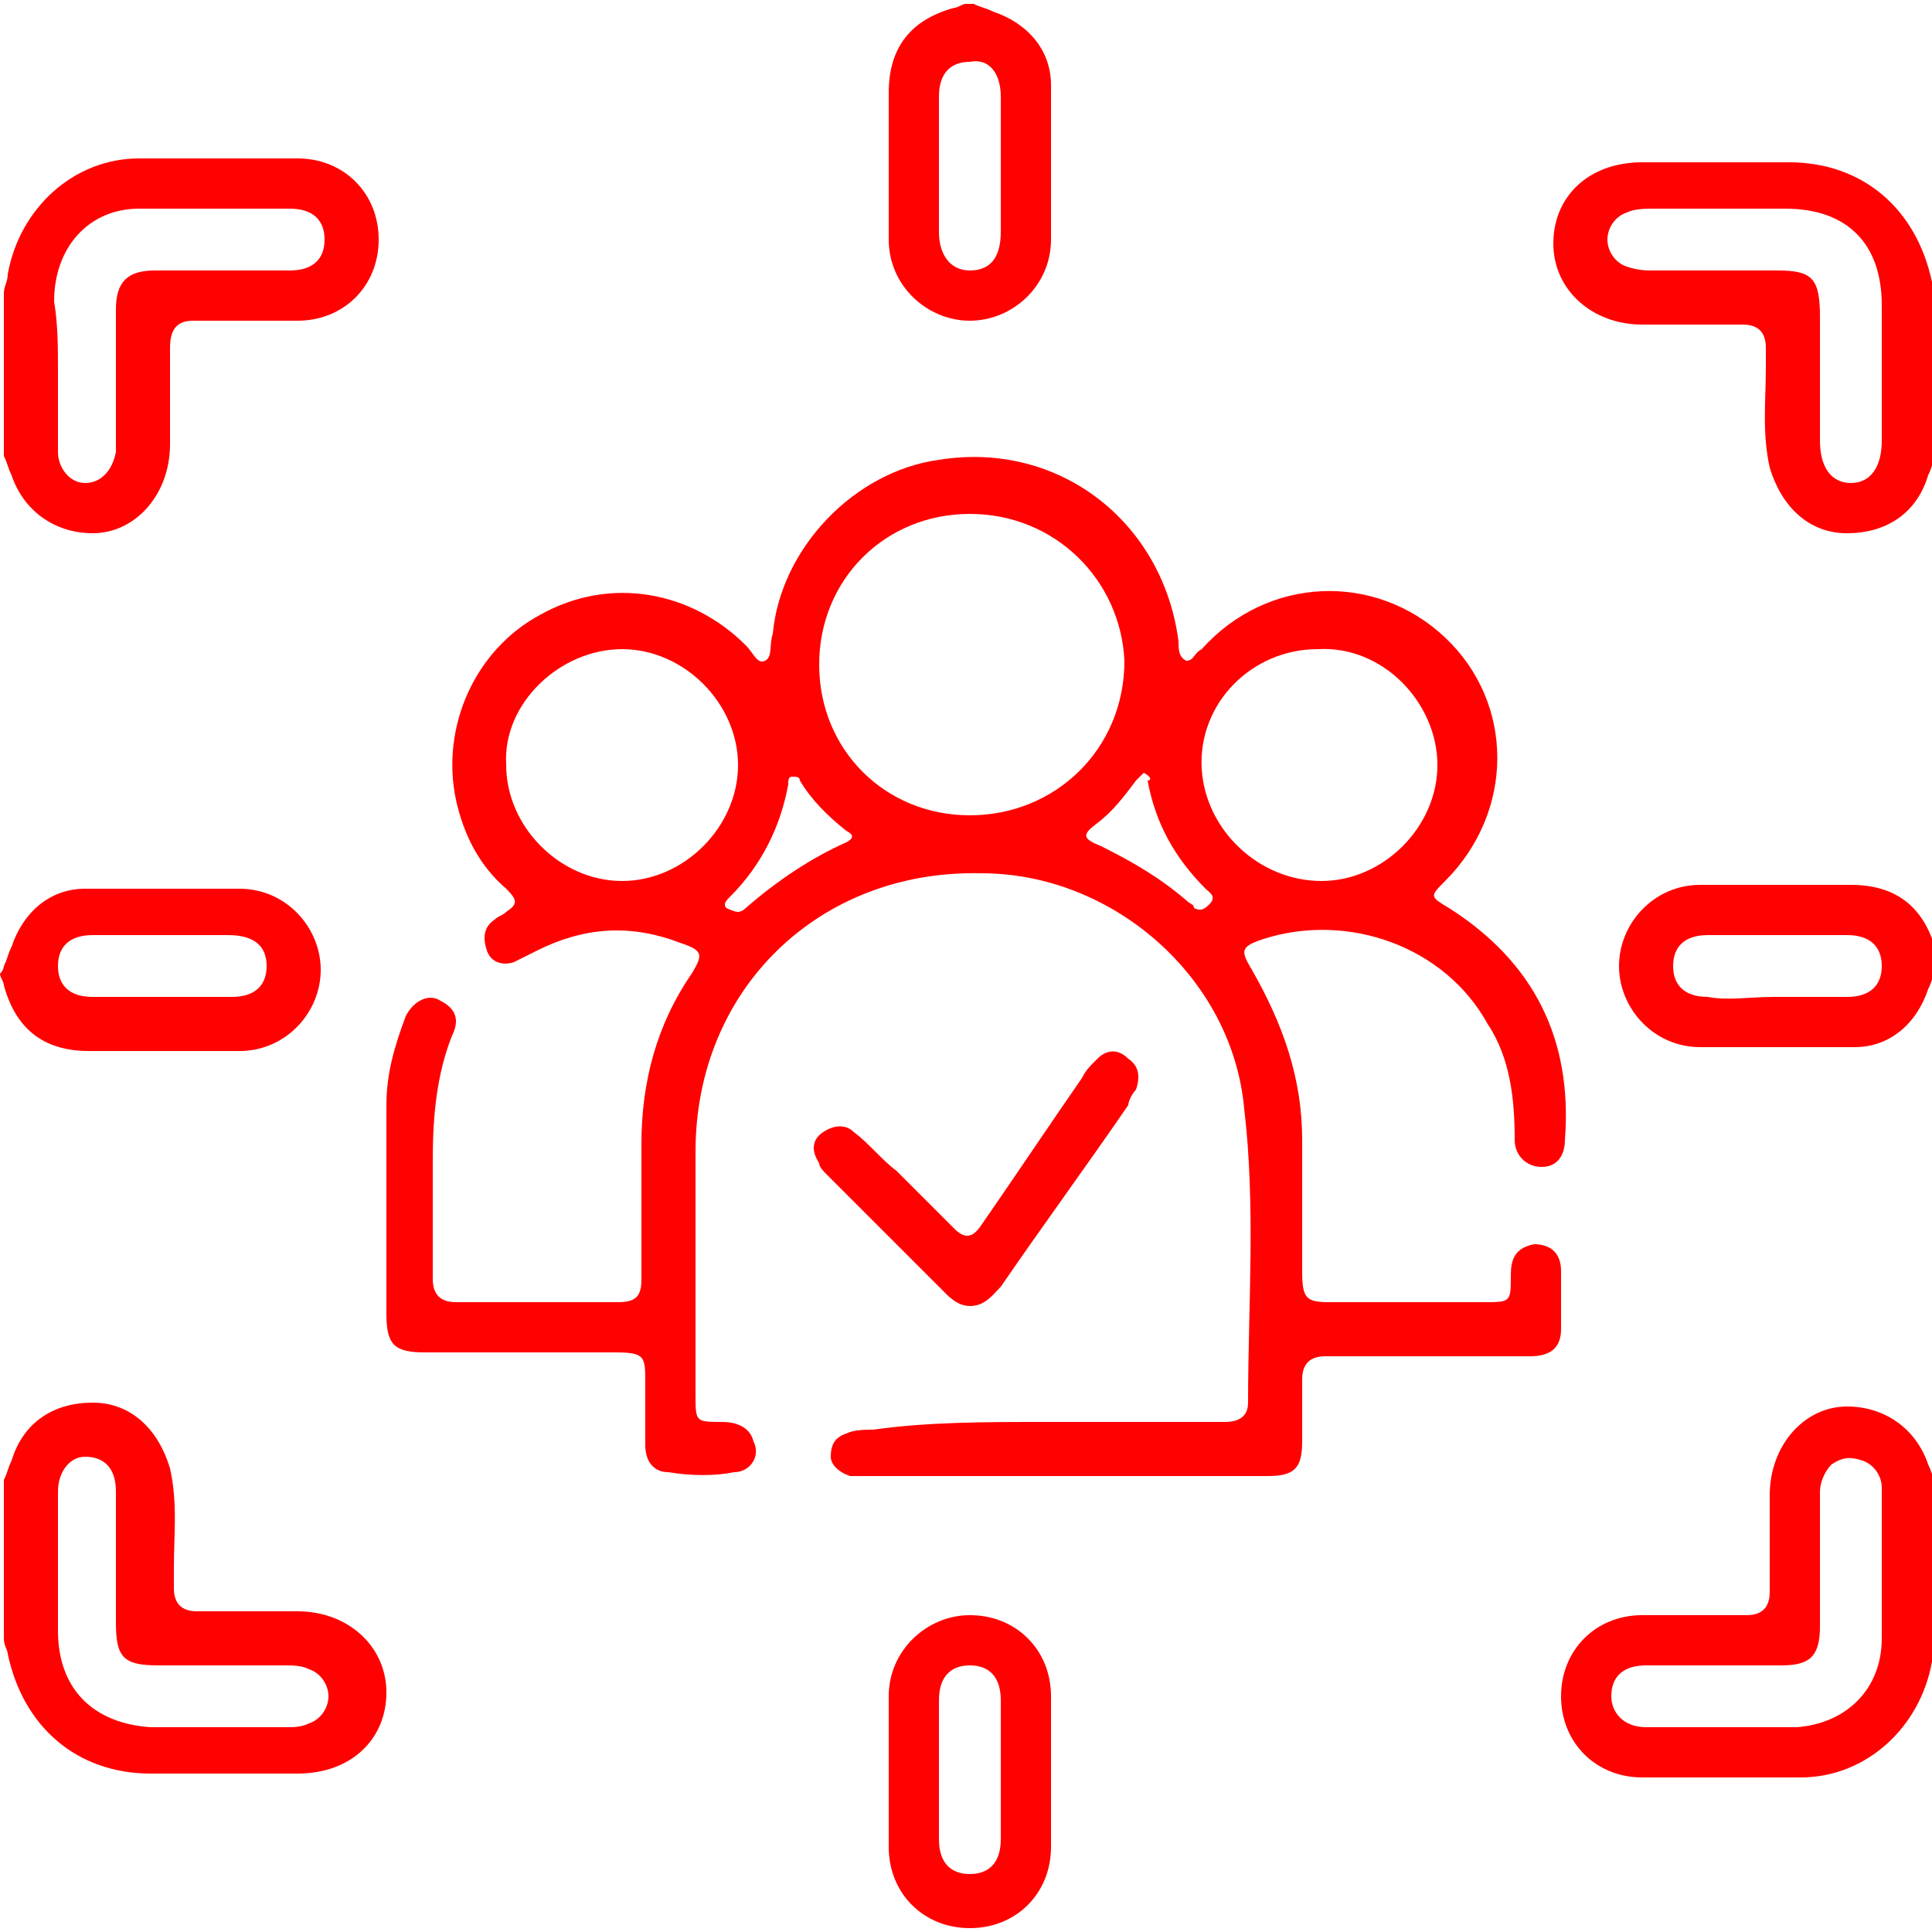
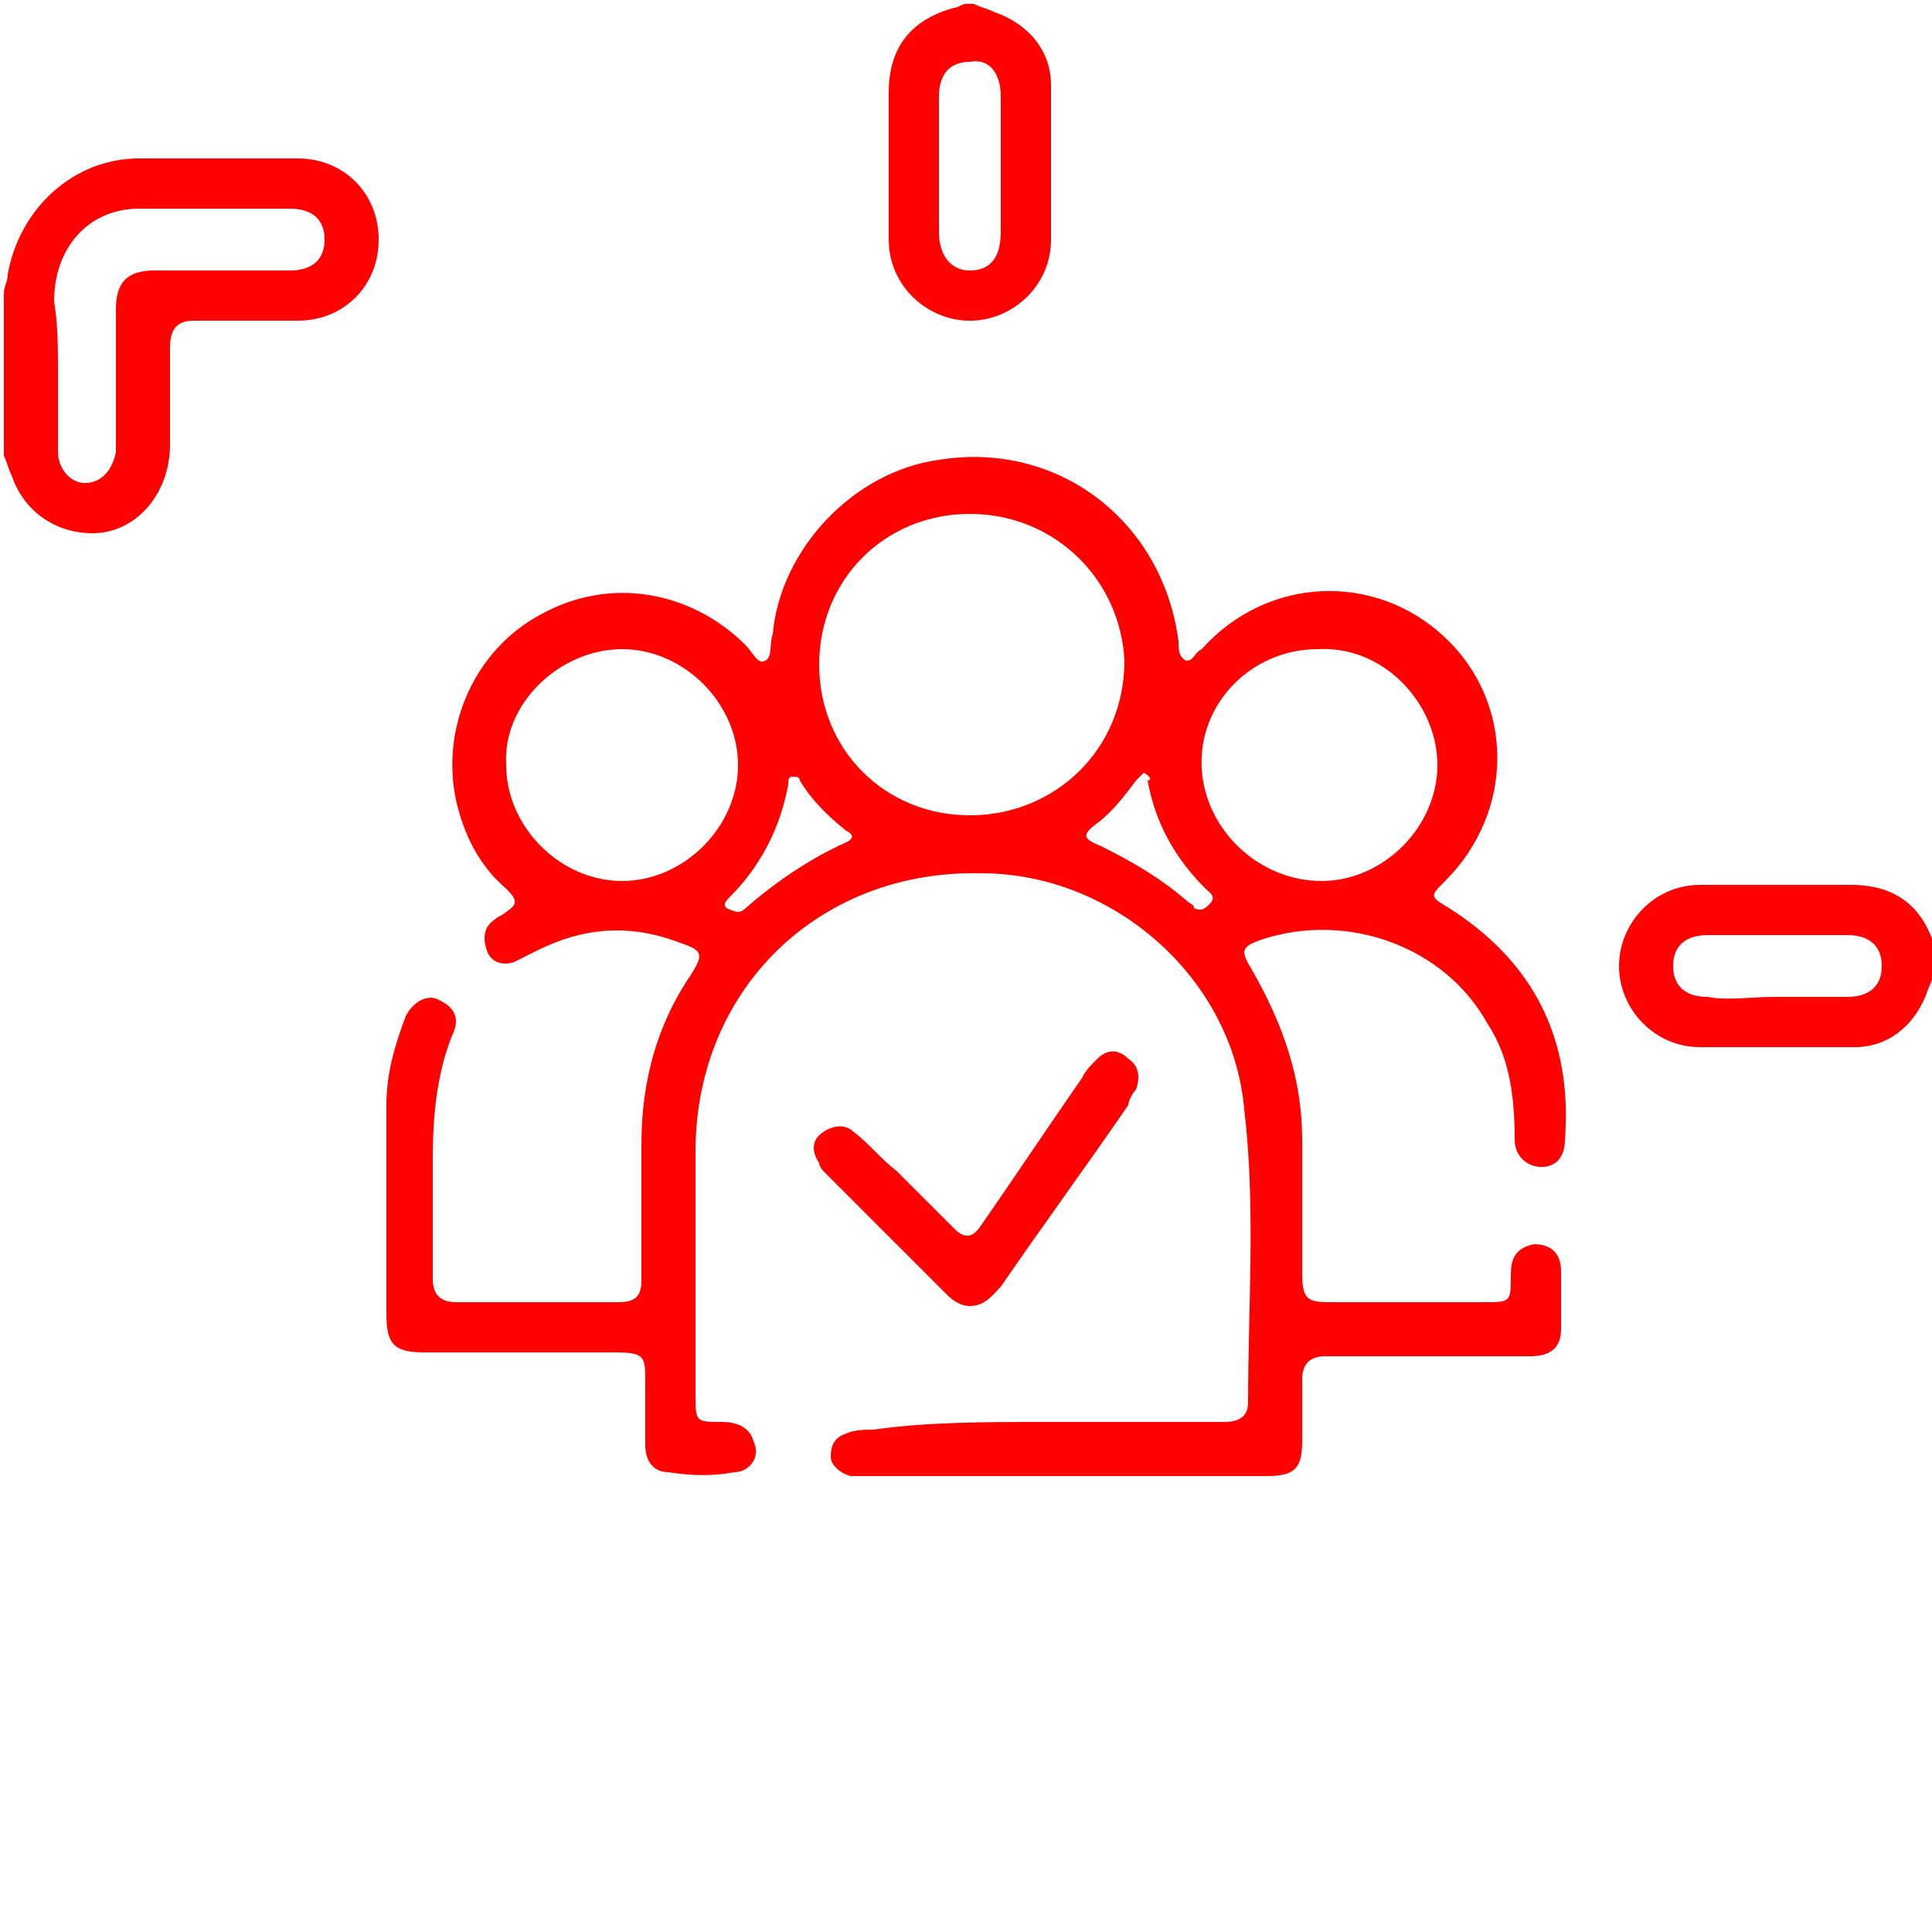
<svg xmlns="http://www.w3.org/2000/svg" width="50" height="50" viewBox="0 0 50 50" fill="none">
  <g clip-path="url(#clip0_134_2)">
    <path d="M0.1 7.6C0.1 7.4 0.2 7.3 0.2 7.1C0.5 5.4 1.9 4.1 3.6 4.1C5 4.1 6.4 4.1 7.7 4.1C8.9 4.1 9.8 5 9.8 6.2C9.8 7.4 8.9 8.3 7.7 8.3C6.8 8.3 5.9 8.3 5 8.3C4.6 8.3 4.4 8.5 4.4 9C4.4 9.8 4.4 10.7 4.4 11.5C4.4 12.8 3.5 13.8 2.4 13.8C1.4 13.8 0.6 13.2 0.3 12.3C0.2 12.1 0.2 12 0.1 11.8C0.1 10.4 0.1 9 0.1 7.6ZM1.5 9.6C1.5 10.3 1.5 11 1.5 11.7C1.5 12.1 1.8 12.5 2.2 12.5C2.6 12.5 2.9 12.2 3 11.7C3 11.5 3 11.4 3 11.2C3 10.1 3 9.1 3 8C3 7.3 3.3 7 4 7C5.2 7 6.3 7 7.5 7C8.1 7 8.4 6.7 8.4 6.2C8.4 5.7 8.1 5.4 7.5 5.4C6.2 5.4 4.9 5.4 3.6 5.4C2.3 5.4 1.4 6.4 1.4 7.8C1.5 8.4 1.5 9 1.5 9.6Z" fill="#FF0101" />
-     <path d="M50.1 11.8C50 12 50 12.1 49.9 12.3C49.6 13.3 48.8 13.8 47.8 13.8C46.8 13.8 46.1 13.1 45.8 12.1C45.6 11.2 45.7 10.4 45.7 9.5C45.7 9.3 45.7 9.1 45.7 9C45.7 8.6 45.5 8.4 45.1 8.4C44.2 8.4 43.4 8.4 42.5 8.4C41.2 8.4 40.2 7.5 40.2 6.3C40.2 5.1 41.1 4.2 42.5 4.2C43.8 4.2 45 4.2 46.3 4.2C48.2 4.2 49.6 5.4 50 7.3C50 7.4 50.1 7.5 50.1 7.7C50.1 9 50.1 10.4 50.1 11.8ZM48.7 9.6C48.7 9 48.7 8.5 48.7 7.9C48.7 6.3 47.8 5.4 46.2 5.4C45.1 5.4 44 5.4 42.8 5.4C42.6 5.4 42.3 5.4 42.1 5.5C41.8 5.6 41.6 5.9 41.6 6.2C41.6 6.5 41.8 6.8 42.1 6.9C42.4 7 42.6 7 42.8 7C43.9 7 44.9 7 46 7C46.9 7 47.1 7.2 47.1 8.2C47.1 9.3 47.1 10.3 47.1 11.4C47.1 12.1 47.4 12.5 47.9 12.5C48.4 12.5 48.7 12.1 48.7 11.4C48.7 10.8 48.7 10.2 48.7 9.6Z" fill="#FF0101" />
-     <path d="M0.1 38.3C0.2 38.1 0.2 38 0.3 37.8C0.6 36.8 1.4 36.3 2.4 36.3C3.4 36.3 4.1 37 4.4 38C4.6 38.9 4.5 39.7 4.5 40.6C4.5 40.8 4.5 41 4.5 41.1C4.5 41.5 4.7 41.7 5.1 41.7C6 41.7 6.8 41.7 7.7 41.7C9 41.7 10 42.6 10 43.8C10 45 9.1 45.9 7.7 45.9C6.4 45.9 5.2 45.9 3.9 45.9C2 45.9 0.6 44.7 0.2 42.8C0.2 42.7 0.1 42.6 0.1 42.4C0.1 41.1 0.1 39.7 0.1 38.3ZM1.5 40.5C1.5 41.1 1.5 41.6 1.5 42.2C1.5 43.7 2.4 44.6 3.9 44.7C5.1 44.7 6.2 44.7 7.4 44.7C7.6 44.7 7.8 44.7 8 44.6C8.3 44.5 8.5 44.2 8.5 43.9C8.5 43.6 8.3 43.3 8 43.2C7.8 43.1 7.6 43.1 7.3 43.1C6.2 43.1 5.2 43.1 4.1 43.1C3.2 43.1 3 42.9 3 42C3 40.9 3 39.7 3 38.6C3 38 2.7 37.7 2.2 37.7C1.8 37.7 1.5 38.1 1.5 38.6C1.5 39.2 1.5 39.8 1.5 40.5Z" fill="#FF0101" />
-     <path d="M50.1 42.5C50.1 42.7 50 42.8 50 43C49.7 44.7 48.3 46 46.6 46C45.2 46 43.8 46 42.5 46C41.3 46 40.4 45.1 40.4 43.9C40.4 42.7 41.3 41.8 42.5 41.8C43.4 41.8 44.3 41.8 45.2 41.8C45.6 41.8 45.8 41.6 45.8 41.2C45.8 40.4 45.8 39.5 45.8 38.7C45.8 37.4 46.7 36.4 47.8 36.4C48.8 36.4 49.6 37 49.9 37.9C50 38.1 50 38.2 50.1 38.4C50.1 39.7 50.1 41.1 50.1 42.5ZM48.7 40.6C48.7 39.9 48.7 39.2 48.7 38.5C48.7 38.2 48.5 37.9 48.2 37.8C47.9 37.7 47.7 37.7 47.4 37.9C47.2 38.1 47.1 38.4 47.1 38.6C47.1 39.8 47.1 40.9 47.1 42.1C47.1 42.9 46.8 43.1 46.1 43.1C44.9 43.1 43.8 43.1 42.6 43.1C42 43.1 41.7 43.4 41.7 43.9C41.7 44.3 42 44.7 42.6 44.7C43.9 44.7 45.2 44.7 46.5 44.7C47.8 44.6 48.7 43.7 48.7 42.4C48.7 41.7 48.7 41.1 48.7 40.6Z" fill="#FF0101" />
    <path d="M25.2 0.1C25.4 0.2 25.5 0.2 25.7 0.3C26.6 0.6 27.2 1.3 27.2 2.2C27.2 3.5 27.2 4.9 27.2 6.2C27.2 7.4 26.2 8.3 25.1 8.3C24 8.3 23 7.4 23 6.2C23 4.9 23 3.6 23 2.4C23 1.2 23.6 0.5 24.7 0.2C24.8 0.2 24.9 0.1 25 0.1C25.1 0.1 25.1 0.1 25.2 0.1ZM24.3 4.2C24.3 4.8 24.3 5.4 24.3 6C24.3 6.6 24.6 7 25.1 7C25.6 7 25.9 6.7 25.9 6C25.9 4.8 25.9 3.7 25.9 2.5C25.9 1.9 25.6 1.5 25.1 1.6C24.6 1.6 24.3 1.9 24.3 2.5C24.3 3.1 24.3 3.6 24.3 4.2Z" fill="#FF0101" />
-     <path d="M0.1 25C0.2 24.8 0.2 24.7 0.3 24.5C0.6 23.6 1.3 23 2.2 23C3.5 23 4.9 23 6.2 23C7.4 23 8.3 24 8.3 25.1C8.3 26.2 7.4 27.2 6.2 27.2C4.9 27.2 3.6 27.2 2.3 27.2C1.1 27.2 0.4 26.6 0.1 25.5C0.1 25.4 0 25.3 0 25.2C0.1 25.1 0.1 25 0.1 25ZM4.2 24.2C3.6 24.2 3 24.2 2.4 24.2C1.8 24.2 1.5 24.5 1.5 25C1.5 25.5 1.8 25.8 2.4 25.8C3.6 25.8 4.8 25.8 6 25.8C6.6 25.8 6.9 25.5 6.9 25C6.9 24.5 6.6 24.2 5.9 24.2C5.4 24.2 4.8 24.2 4.2 24.2Z" fill="#FF0101" />
    <path d="M50.1 25.1C50 25.3 50 25.4 49.9 25.6C49.6 26.5 48.9 27.1 48 27.1C46.7 27.1 45.3 27.1 44 27.1C42.8 27.1 41.9 26.1 41.9 25C41.9 23.9 42.8 22.9 44 22.9C45.3 22.9 46.6 22.9 47.9 22.9C49.1 22.9 49.8 23.5 50.1 24.6C50.1 24.7 50.2 24.8 50.2 24.9C50.1 25 50.1 25.1 50.1 25.1ZM45.9 25.8C46.5 25.8 47.1 25.8 47.8 25.8C48.4 25.8 48.7 25.5 48.7 25C48.7 24.5 48.4 24.2 47.8 24.2C46.6 24.2 45.4 24.2 44.2 24.2C43.6 24.2 43.3 24.5 43.3 25C43.3 25.5 43.6 25.8 44.2 25.8C44.7 25.9 45.3 25.8 45.9 25.8Z" fill="#FF0101" />
    <path d="M27 36.8C28.6 36.8 30.1 36.8 31.7 36.8C32 36.8 32.3 36.7 32.3 36.3C32.3 33.8 32.5 31.2 32.2 28.7C31.9 25.3 28.8 22.6 25.4 22.6C21.2 22.5 18 25.6 18 29.8C18 31.9 18 34 18 36.1C18 36.8 18 36.8 18.7 36.8C19 36.8 19.4 36.9 19.5 37.3C19.7 37.7 19.4 38.1 19 38.1C18.5 38.2 17.9 38.2 17.3 38.1C16.9 38.1 16.7 37.8 16.7 37.4C16.7 36.9 16.7 36.4 16.7 35.8C16.7 35.1 16.7 35 15.9 35C14.3 35 12.6 35 11 35C10.2 35 10 34.8 10 34C10 32.2 10 30.4 10 28.6C10 27.8 10.2 27.1 10.5 26.3C10.7 25.9 11.1 25.7 11.4 25.9C11.8 26.1 11.9 26.4 11.7 26.8C11.3 27.8 11.2 28.9 11.2 30C11.2 31 11.2 32 11.2 33.1C11.2 33.5 11.4 33.7 11.8 33.7C13.2 33.7 14.6 33.7 16 33.7C16.5 33.7 16.6 33.5 16.6 33.1C16.6 31.9 16.6 30.8 16.6 29.6C16.6 28 17 26.5 17.9 25.2C18.2 24.7 18.2 24.6 17.6 24.4C16.3 23.9 15.1 24 13.9 24.6C13.7 24.7 13.5 24.8 13.3 24.9C13 25 12.7 24.9 12.6 24.6C12.5 24.3 12.5 24 12.8 23.8C12.9 23.7 13 23.7 13.1 23.6C13.4 23.4 13.4 23.3 13.1 23C12.4 22.4 12 21.6 11.8 20.7C11.4 18.8 12.3 16.8 14 15.9C15.8 14.9 17.9 15.3 19.3 16.7C19.5 16.9 19.6 17.2 19.8 17.1C20 17 19.9 16.7 20 16.4C20.2 14.2 22.1 12.2 24.3 11.9C27.4 11.4 30.1 13.5 30.5 16.6C30.5 16.8 30.5 17 30.7 17.1C30.9 17.1 30.9 16.9 31.1 16.8C32.8 14.9 35.6 14.8 37.4 16.5C39.2 18.2 39.2 21 37.4 22.8C37 23.2 37 23.2 37.5 23.5C39.7 24.9 40.7 26.9 40.5 29.5C40.5 29.9 40.3 30.2 39.9 30.2C39.5 30.2 39.2 29.9 39.2 29.5C39.2 28.5 39.1 27.4 38.5 26.5C37.4 24.5 34.9 23.6 32.7 24.3C32.1 24.5 32.1 24.6 32.4 25.1C33.2 26.5 33.7 27.9 33.7 29.5C33.7 30.6 33.7 31.7 33.7 32.9C33.7 33.6 33.8 33.7 34.4 33.7C35.7 33.7 37 33.7 38.4 33.7C39.1 33.7 39.1 33.7 39.1 33C39.1 32.6 39.2 32.3 39.7 32.2C40.1 32.2 40.4 32.4 40.4 32.9C40.4 33.4 40.4 33.9 40.4 34.4C40.4 34.9 40.1 35.1 39.6 35.1C38 35.1 36.4 35.1 34.9 35.1C34.7 35.1 34.5 35.1 34.3 35.1C33.9 35.1 33.7 35.3 33.7 35.7C33.7 36.2 33.7 36.7 33.7 37.3C33.7 38 33.5 38.2 32.8 38.2C32.3 38.2 31.8 38.2 31.2 38.2C28.4 38.2 25.5 38.2 22.7 38.2C22.5 38.2 22.2 38.2 22 38.2C21.7 38.1 21.5 37.9 21.5 37.7C21.5 37.4 21.6 37.2 21.9 37.1C22.1 37 22.4 37 22.6 37C24 36.8 25.5 36.8 27 36.8ZM25.1 13.3C22.9 13.3 21.2 15 21.2 17.2C21.2 19.4 22.9 21.1 25.1 21.1C27.3 21.1 29.1 19.4 29.1 17.1C29 15 27.3 13.3 25.1 13.3ZM19.1 19.8C19.1 18.2 17.7 16.8 16.1 16.8C14.5 16.8 13 18.2 13.1 19.8C13.1 21.4 14.5 22.8 16.1 22.8C17.7 22.8 19.1 21.4 19.1 19.8ZM34.2 22.8C35.8 22.8 37.2 21.4 37.2 19.8C37.2 18.2 35.8 16.7 34.1 16.8C32.4 16.8 31 18.2 31.1 19.9C31.2 21.5 32.6 22.8 34.2 22.8ZM19.1 23.6C19.1 23.6 19.2 23.6 19.3 23.5C20.1 22.8 21 22.2 21.9 21.8C22.1 21.7 22.1 21.6 21.9 21.5C21.4 21.1 21 20.7 20.7 20.2C20.7 20.1 20.6 20.1 20.5 20.1C20.4 20.1 20.4 20.2 20.4 20.3C20.2 21.4 19.7 22.4 18.9 23.2C18.8 23.3 18.7 23.4 18.8 23.5C18.8 23.5 19 23.6 19.1 23.6ZM29.6 20C29.5 20.1 29.5 20.1 29.4 20.2C29.1 20.6 28.8 21 28.4 21.3C28 21.6 28 21.7 28.5 21.9C29.3 22.3 30 22.7 30.7 23.3C30.8 23.4 30.9 23.4 30.9 23.5C31.1 23.6 31.2 23.5 31.3 23.4C31.5 23.2 31.3 23.1 31.2 23C30.4 22.2 29.9 21.3 29.7 20.2C29.8 20.2 29.8 20.1 29.6 20Z" fill="#FF0101" />
-     <path d="M23 45.8C23 45.2 23 44.5 23 43.9C23 42.7 24 41.8 25.1 41.8C26.3 41.8 27.2 42.7 27.2 43.9C27.2 45.2 27.2 46.5 27.2 47.8C27.2 49 26.3 49.9 25.1 49.9C23.9 49.9 23 49 23 47.8C23 47.1 23 46.5 23 45.8ZM25.9 45.8C25.9 45.2 25.9 44.6 25.9 44C25.9 43.4 25.6 43.1 25.1 43.1C24.6 43.1 24.3 43.4 24.3 44C24.3 45.2 24.3 46.4 24.3 47.6C24.3 48.2 24.6 48.5 25.1 48.5C25.6 48.5 25.9 48.2 25.9 47.6C25.9 47 25.9 46.4 25.9 45.8Z" fill="#FF0101" />
    <path d="M25.1 33.8C24.9 33.8 24.7 33.7 24.5 33.5C23.5 32.5 22.4 31.4 21.4 30.4C21.3 30.3 21.2 30.2 21.2 30.1C21 29.8 21 29.5 21.3 29.3C21.6 29.1 21.9 29.1 22.1 29.3C22.5 29.6 22.8 30 23.2 30.3C23.7 30.8 24.2 31.3 24.7 31.8C25 32.1 25.2 32 25.4 31.7C26.3 30.4 27.1 29.2 28 27.9C28.1 27.7 28.2 27.6 28.4 27.4C28.6 27.2 28.9 27.1 29.2 27.4C29.5 27.6 29.5 27.9 29.4 28.2C29.3 28.3 29.2 28.5 29.2 28.6C28.1 30.2 27 31.7 25.9 33.3C25.7 33.5 25.5 33.8 25.1 33.8Z" fill="#FF0101" />
  </g>
  <defs>
    <clipPath id="clip0_134_2">
      <rect width="50" height="50" fill="white" />
    </clipPath>
  </defs>
</svg>